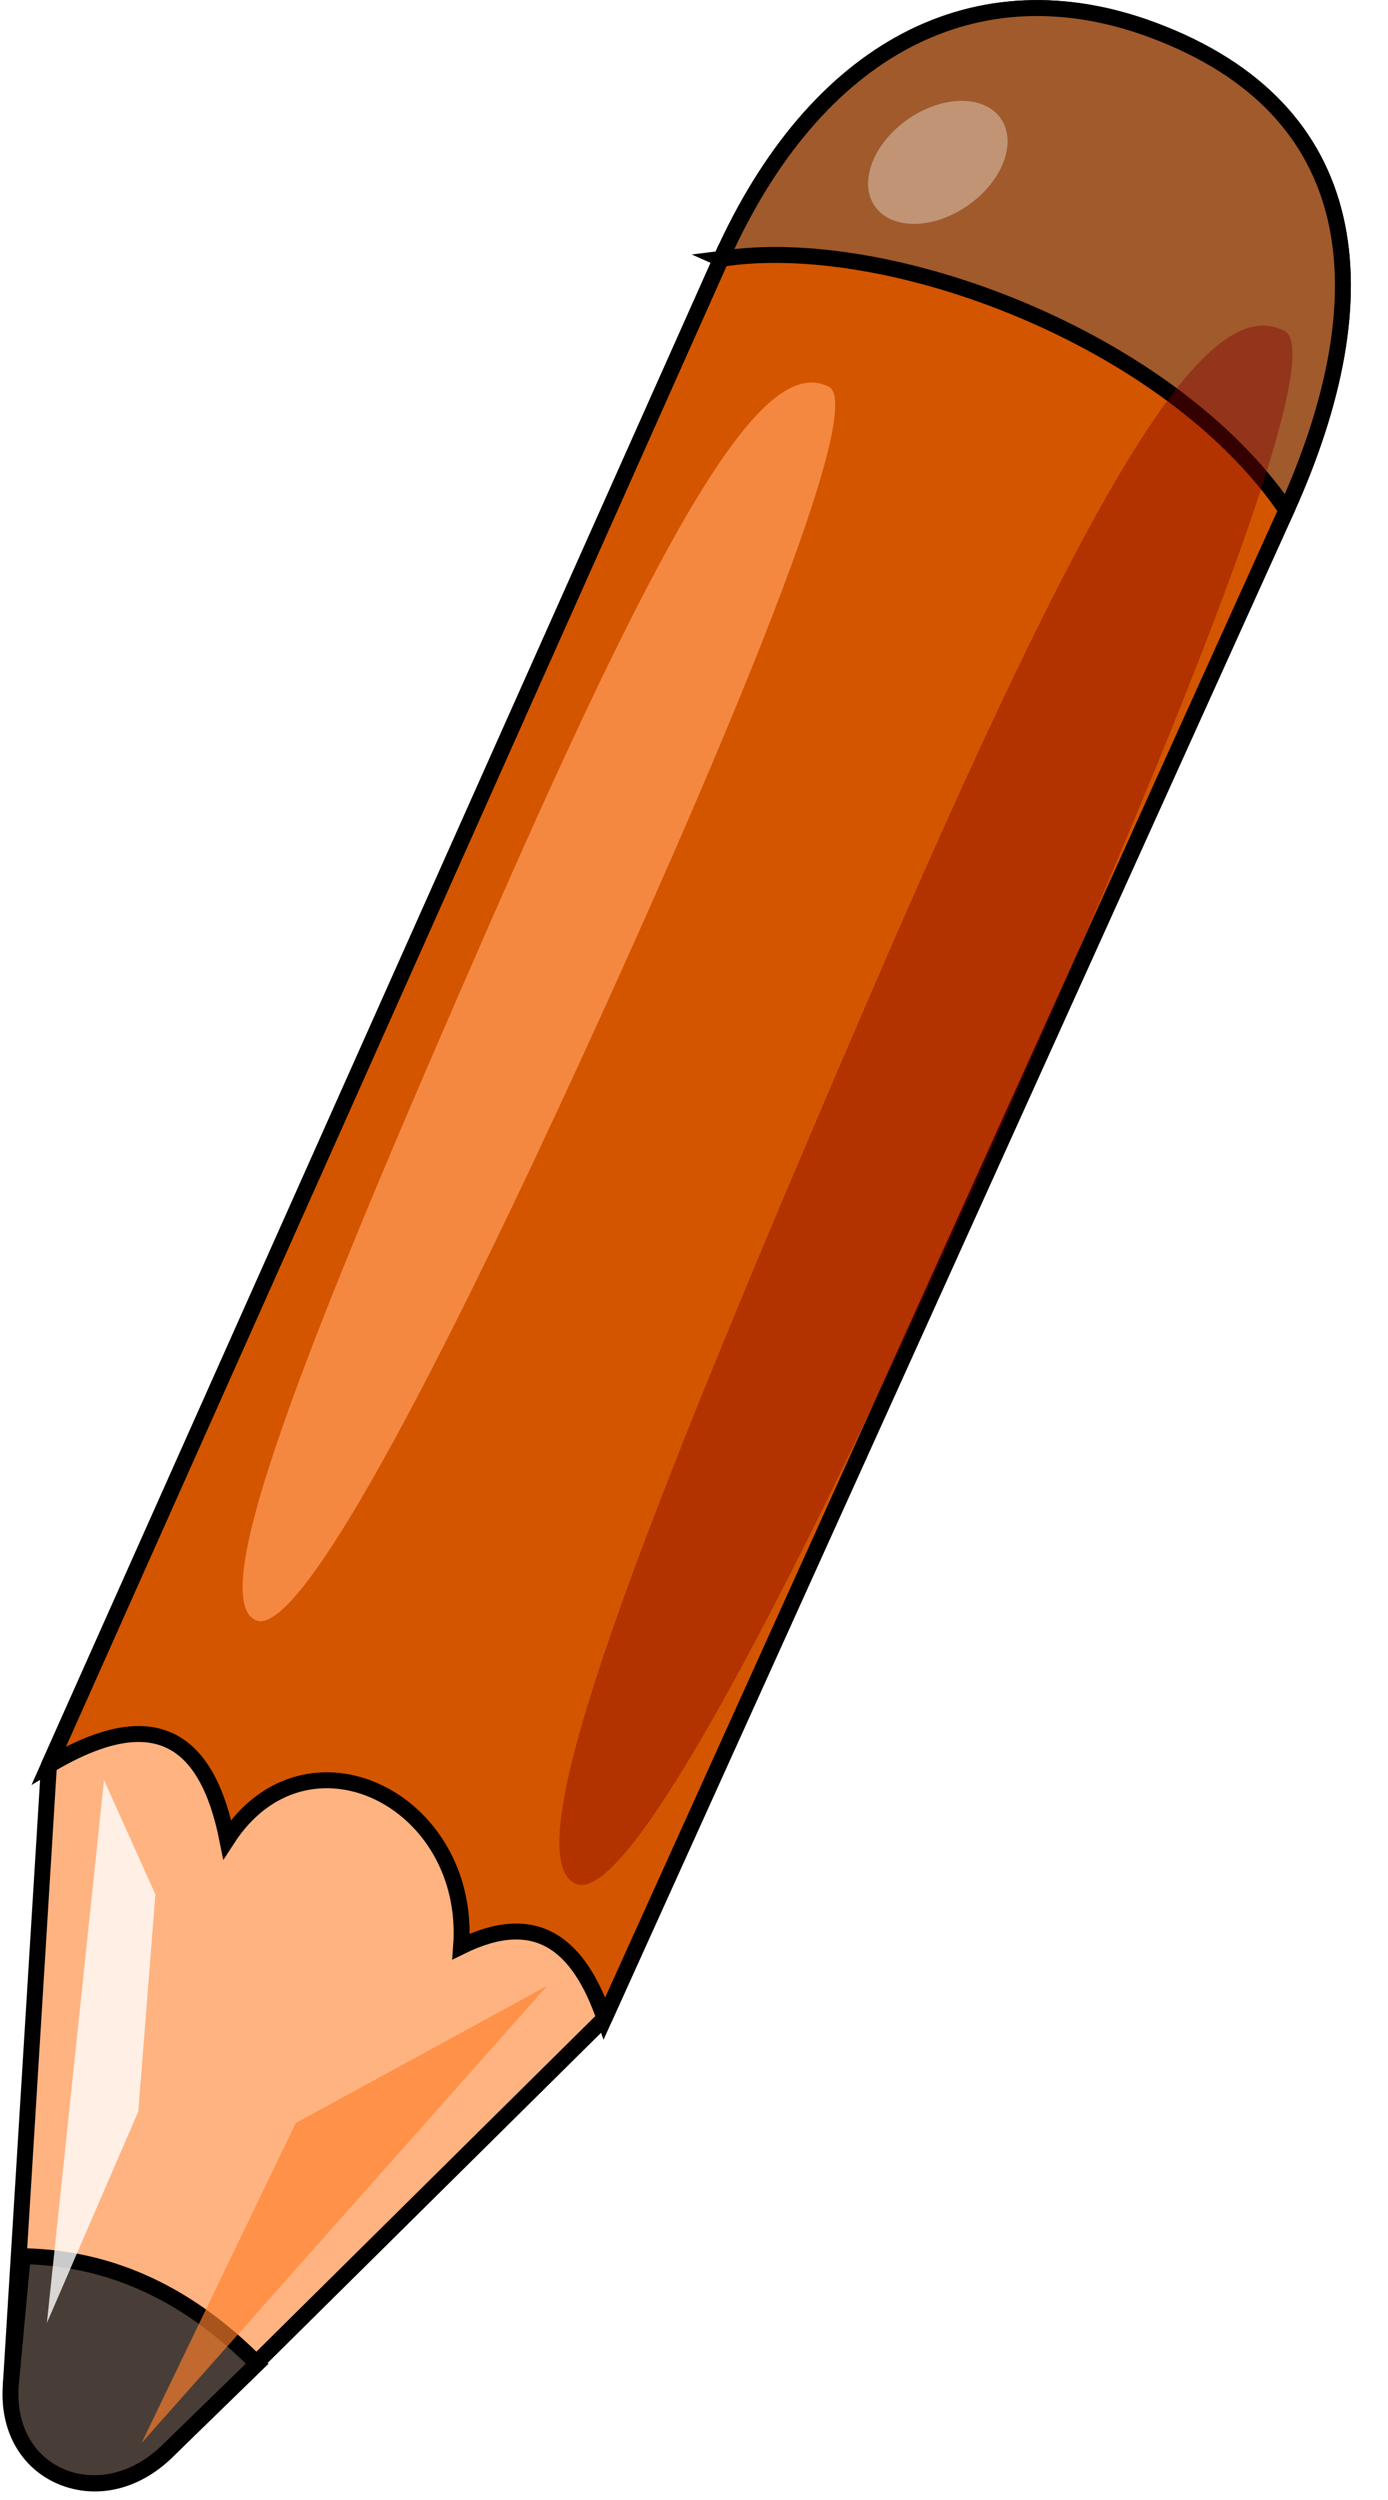
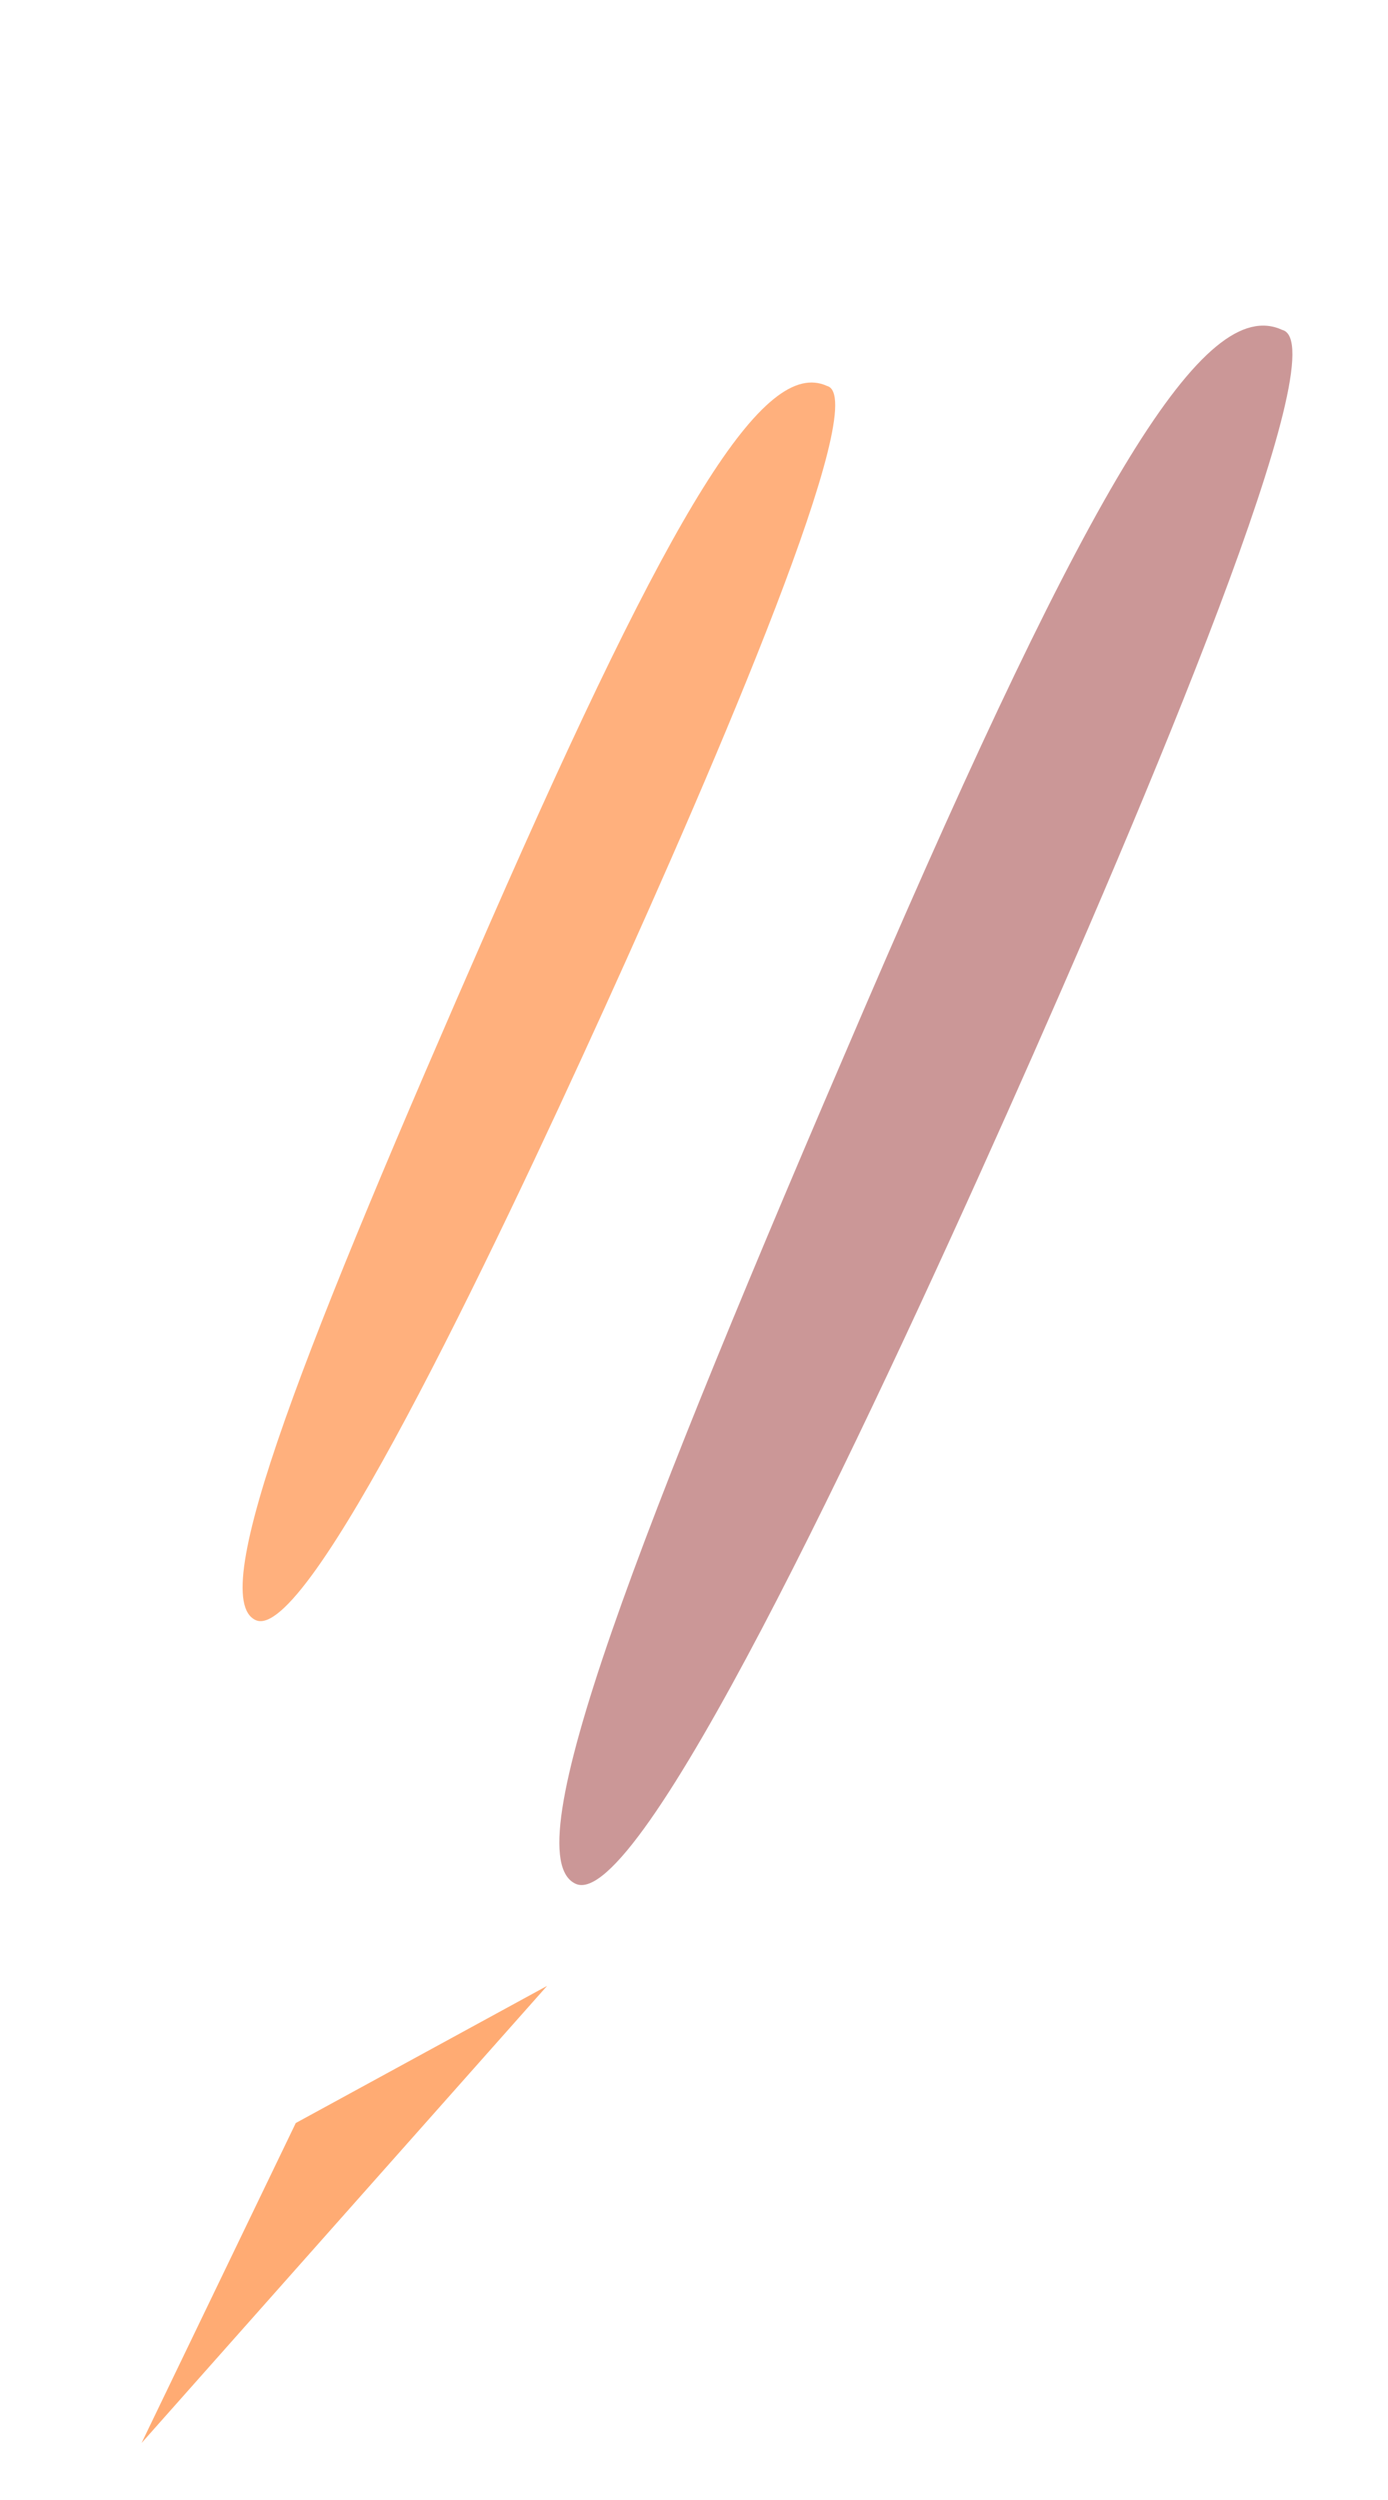
<svg xmlns="http://www.w3.org/2000/svg" version="1.1" viewBox="0 0 87.179 156.95">
  <defs>
    <filter id="e" x="-.13" y="-.062" width="1.26" height="1.124" color-interpolation-filters="sRGB">
      <feGaussianBlur stdDeviation="2.012" />
    </filter>
    <filter id="d" x="-.167" y="-.08" width="1.334" height="1.16" color-interpolation-filters="sRGB">
      <feGaussianBlur stdDeviation="2.587" />
    </filter>
    <filter id="c" x="-.14" y="-.125" width="1.281" height="1.249" color-interpolation-filters="sRGB">
      <feGaussianBlur stdDeviation="1.49" />
    </filter>
    <filter id="b" x="-.432" y="-.086" width="1.864" height="1.173" color-interpolation-filters="sRGB">
      <feGaussianBlur stdDeviation="1.227" />
    </filter>
    <filter id="a" x="-.444" y="-.503" width="1.887" height="2.006" color-interpolation-filters="sRGB">
      <feGaussianBlur stdDeviation="1.62" />
    </filter>
  </defs>
  <g transform="translate(-65.728 -831.54)">
    <g stroke="#000" stroke-width="1px">
-       <path d="m111.02 847.79-42.217 94.578-2.387 38.772c-0.363 5.888 5.653 8.413 9.815 4.293l27.463-27.184 42.831-94.679c6.156-13.609 4.874-25.182-8.371-30.135-11.057-4.135-21.197 1.056-27.133 14.355z" fill="#ffb380" />
-       <path d="m111.02 847.79 35.505 15.78c6.156-13.609 4.874-25.182-8.371-30.135-11.057-4.135-21.197 1.056-27.133 14.355z" fill="#a05a2c" />
-       <path d="m111.02 847.79-42.215 94.58c6.79-4.059 9.965-1.491 11.195 4.643 4.949-7.639 15.374-2.507 14.69 6.731 4.743-2.329 7.397-0.13 9.006 4.507l42.831-94.679c-7.33-10.775-25.004-17.412-35.505-15.78z" fill="#d45500" />
-       <path d="m67.157 973.19-0.738 7.951c-0.545 5.874 5.618 8.377 9.815 4.293l5.647-5.495c-4.113-4.157-8.921-6.647-14.724-6.749z" fill="#483e37" />
-     </g>
+       </g>
    <path d="m117.67 855.77c-3.946-1.794-9.686 7.534-21.166 33.722s-17.937 42.332-14.709 43.767c3.229 1.435 14.709-22.601 21.883-38.386 7.175-15.785 16.861-38.386 13.991-39.103z" fill="#f95" filter="url(#d)" opacity=".872" />
    <path transform="matrix(1.237 0 0 1.259 -26.508 -240.27)" d="m139.67 867.77c-3.946-1.794-9.686 7.534-21.166 33.722s-17.937 42.332-14.709 43.767c3.229 1.435 14.709-22.601 21.884-38.386 7.175-15.785 16.861-38.386 13.991-39.103z" fill="#800000" filter="url(#e)" opacity=".639" />
    <path d="m100.09 956.22-25.471 28.7 9.686-20.09 15.785-8.61z" fill="#ff7f2a" filter="url(#c)" opacity=".81" />
-     <path d="m72.26 943.3-3.587 34.081 5.74-13.274 1.076-13.632-3.229-7.175z" fill="#fff" filter="url(#b)" opacity=".89" />
    <path transform="matrix(.572 .82 -.82 .572 745.1 255.24)" d="m129.37 844.61c0 2.662-1.476 4.82-3.298 4.82s-3.298-2.158-3.298-4.82 1.476-4.82 3.298-4.82 3.298 2.158 3.298 4.82z" color="#000000" fill="#fff" filter="url(#a)" opacity=".59" />
  </g>
</svg>